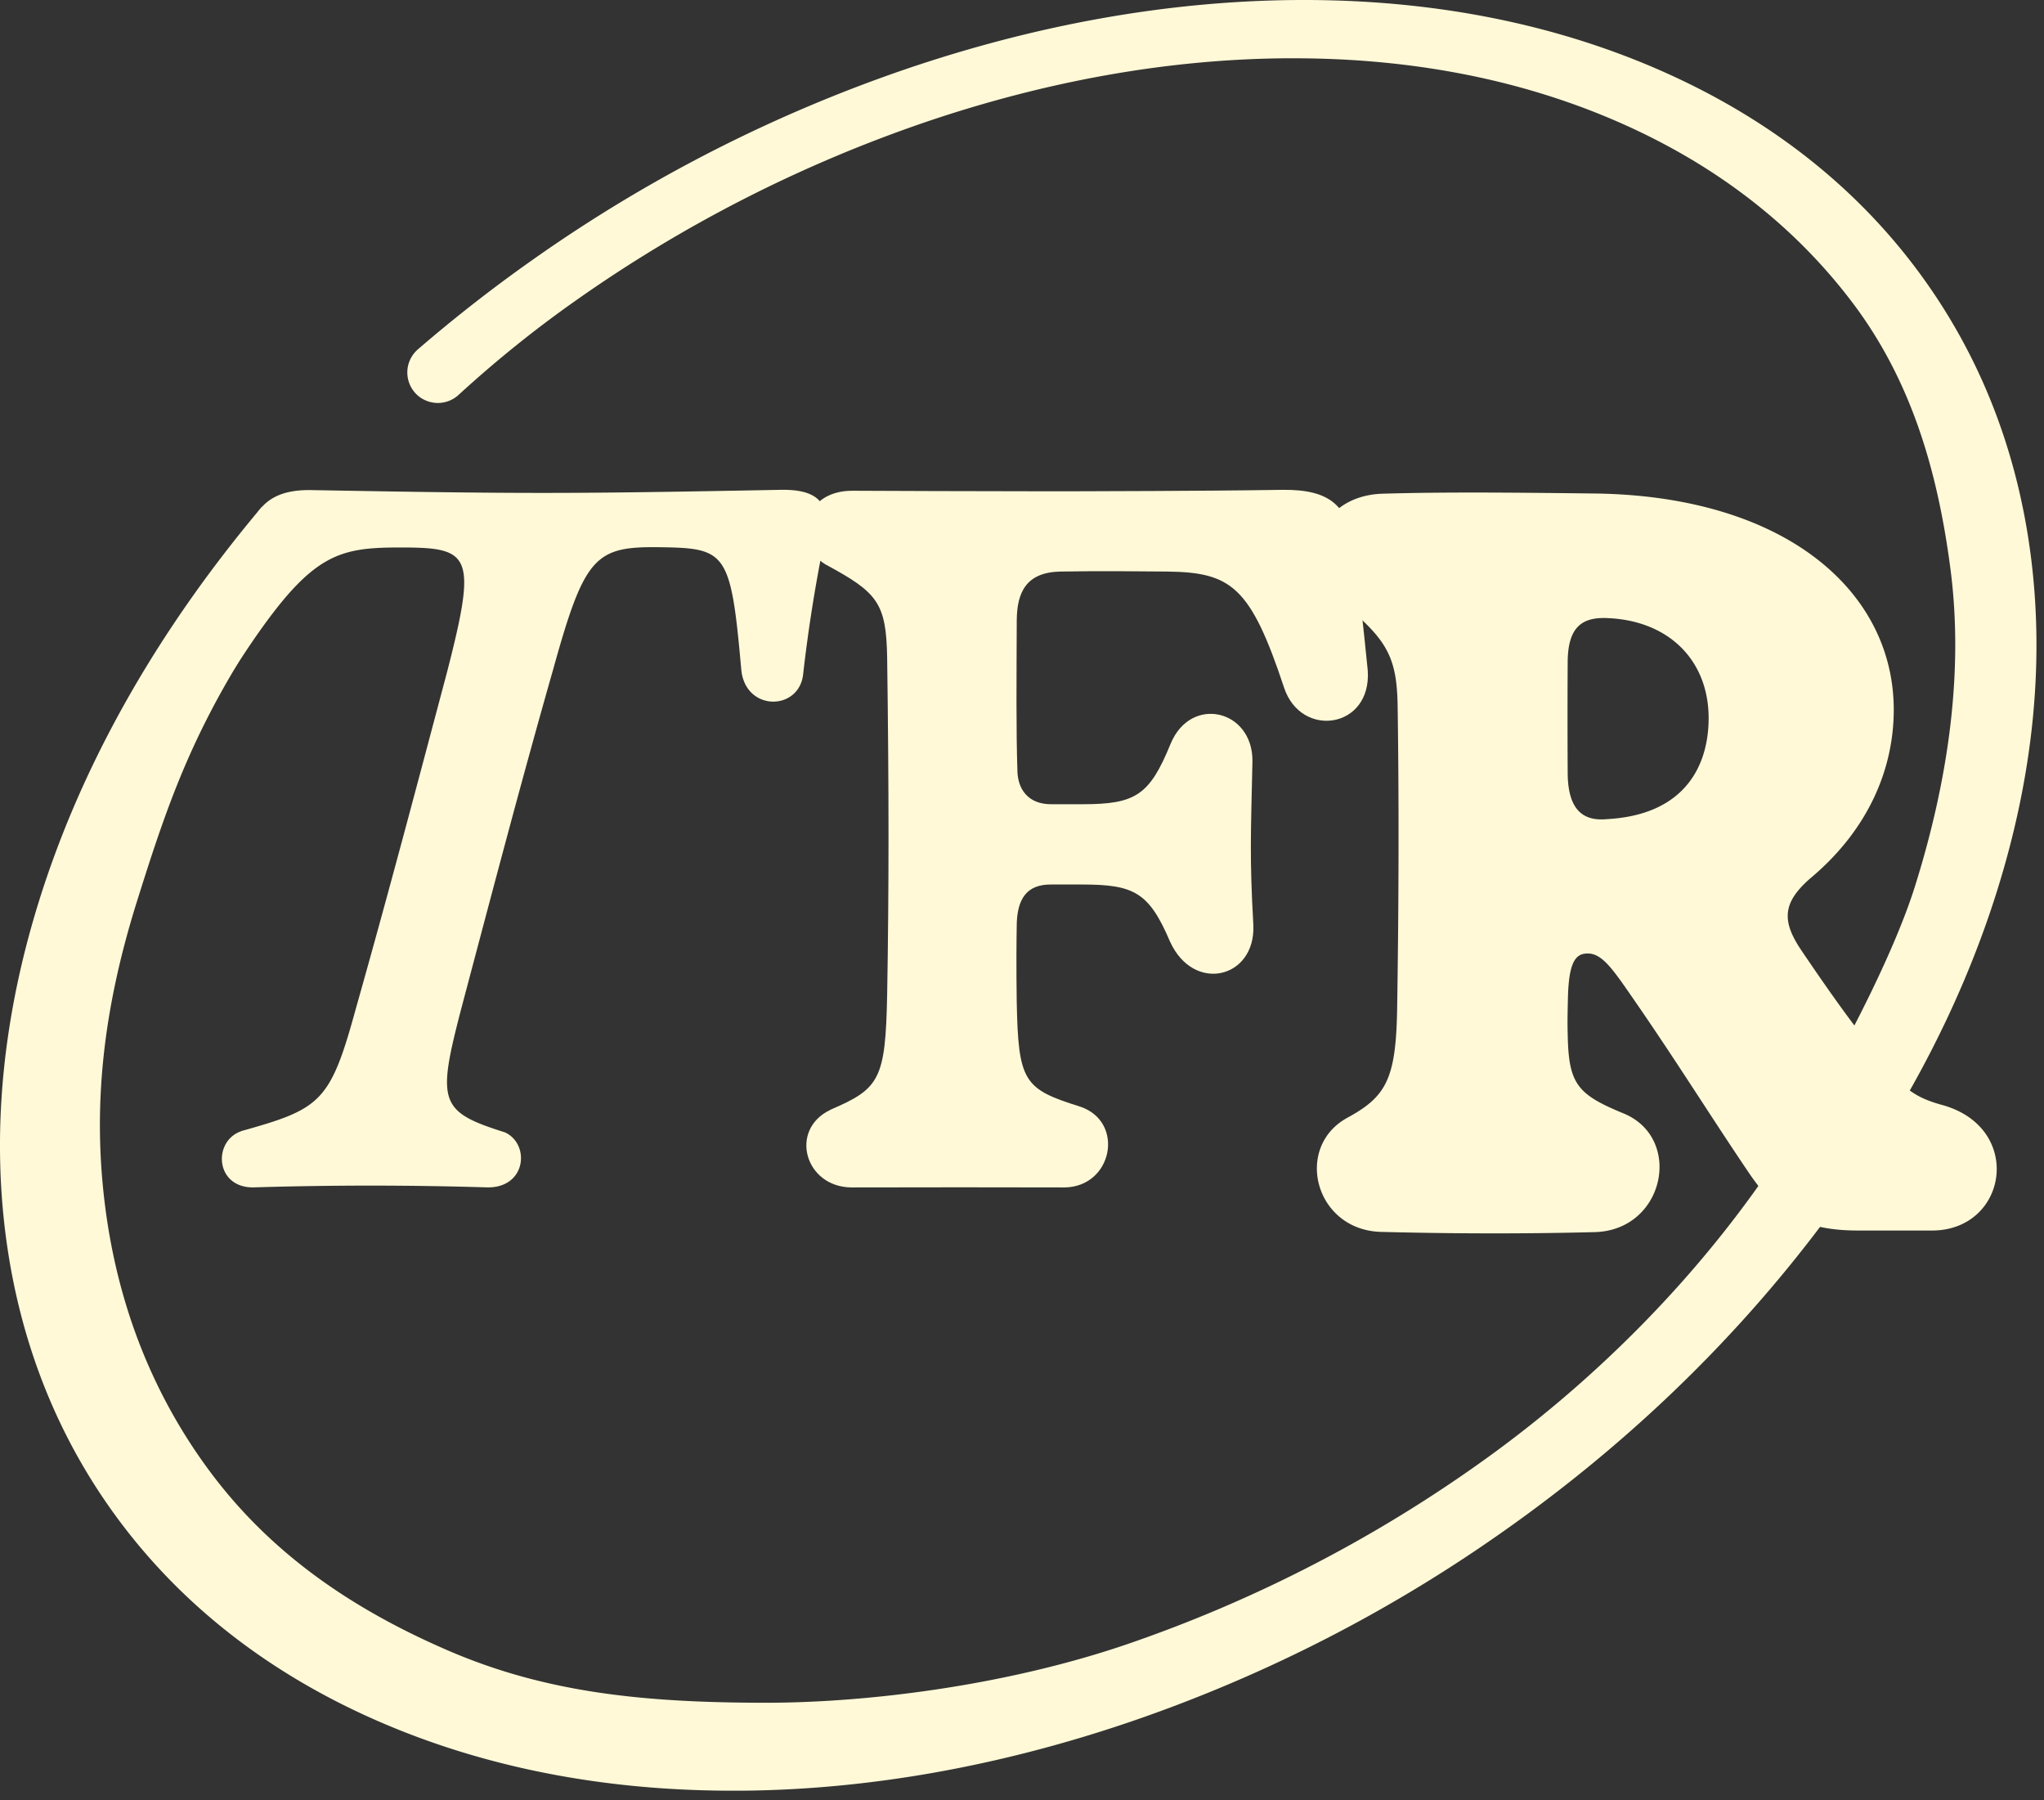
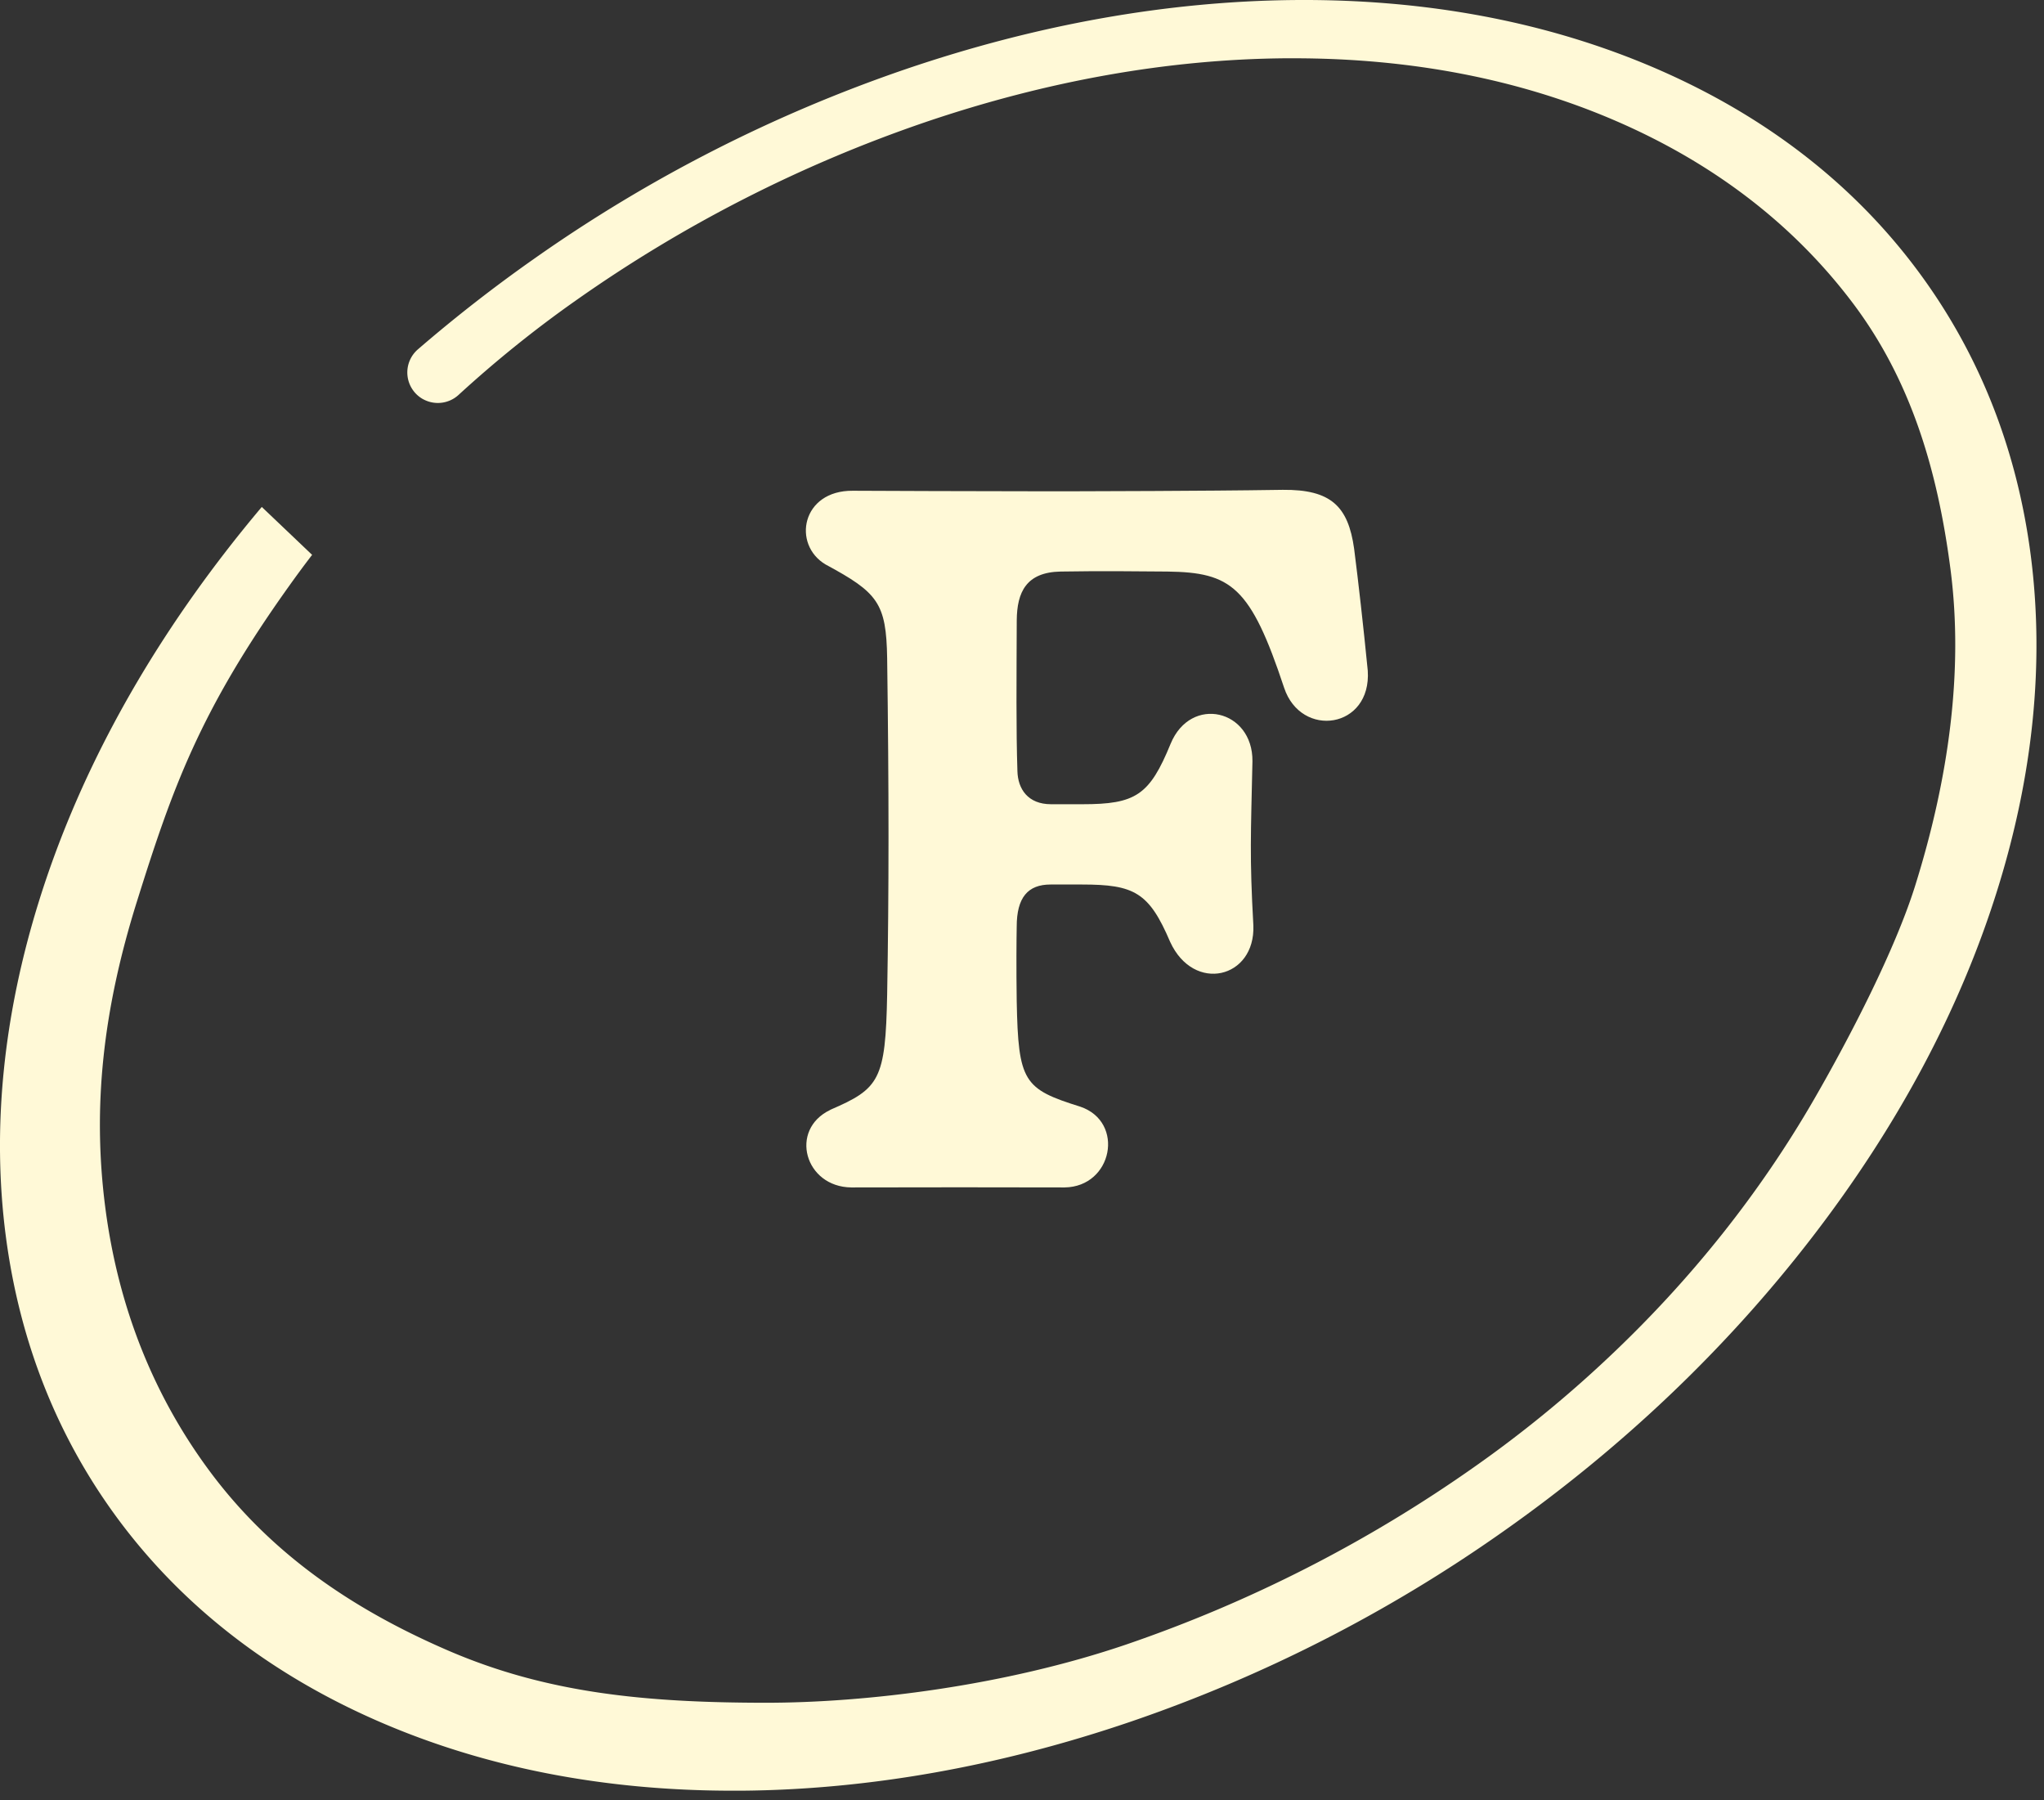
<svg xmlns="http://www.w3.org/2000/svg" width="67" height="59" fill="none">
  <rect width="100%" height="100%" fill="#333333" stroke="none" />
  <path fill="#FFF9D7" d="M27.217 36.368c1.61-.693 1.81-.976 1.863-3.778.059-3.413.059-6.693 0-11.023-.03-1.81-.305-2.145-2.02-3.07-1.102-.656-.783-2.43.895-2.415 1.87.007 3.466.015 4.919.015 1.788.007 3.353 0 4.948-.007 1.341-.007 2.698-.015 4.225-.038 1.58-.015 2.146.538 2.34 1.931.134 1.043.305 2.55.447 3.995.127 1.901-2.184 2.236-2.742.56-1.102-3.325-1.736-3.779-3.823-3.808-.901-.007-2.19-.023-3.503 0-1.125.022-1.431.67-1.438 1.603-.007 1.967-.023 3.577.022 4.94.016.582.343 1.082 1.103 1.082h1.027c1.744 0 2.2-.29 2.892-1.982.663-1.603 2.698-1.118 2.682.573-.052 2.423-.097 3.1.03 5.382.067 1.736-1.953 2.228-2.728.537-.693-1.624-1.177-1.879-2.891-1.879h-1.028c-.745 0-1.11.425-1.11 1.38-.008.44-.016 1.305 0 2.443.051 2.654.23 2.877 2.086 3.458 1.468.5 1.059 2.624-.515 2.646-2.22-.006-4.606-.006-6.991 0-1.529-.015-2.05-1.892-.693-2.54l.003-.005Z" />
-   <path fill="#FFF9D7" d="M44.15 36.637c1.297-.7 1.61-1.282 1.647-3.6.045-2.825.068-6.424.016-9.882-.023-1.678-.366-2.229-1.96-3.518-1.364-1.125-.709-3.392 1.468-3.458 1.996-.06 4.308-.038 6.93-.007 6.283.075 9.824 3.212 9.824 7.087 0 1.915-.813 3.92-2.742 5.53-.901.79-.946 1.387-.276 2.37 1.335 1.975 1.848 2.601 2.49 3.45.826 1.089 1.244 1.364 2.145 1.61 2.66.761 2.11 4.106-.366 4.106h-2.414c-1.773 0-2.66-.528-3.577-1.878-1.208-1.782-2.4-3.697-3.742-5.635-.7-1.014-1.059-1.558-1.535-1.565h-.037c-.38.007-.596.291-.626 1.439-.007.357-.022.767-.007 1.237.03 1.61.32 1.945 1.848 2.572 1.945.82 1.326 3.823-.962 3.882-2.317.06-4.702.052-7.005-.007-2.169-.059-2.862-2.764-1.118-3.733Zm8.497-9.792c2.646-.134 3.36-1.827 3.36-3.31 0-1.878-1.282-3.181-3.279-3.278-.894-.052-1.326.313-1.341 1.409a319.631 319.631 0 0 0 0 3.667c.007 1.156.462 1.58 1.26 1.513v-.001Z" />
  <path fill="#FFF9D7" d="M13.872 13.084a1.001 1.001 0 0 1-.171-1.638 48.578 48.578 0 0 1 3.808-2.967 48.215 48.215 0 0 1 12.174-6.211C33.993.8 38.284.038 42.441.001c4.325-.036 8.31.72 11.844 2.246 3.534 1.527 6.402 3.73 8.521 6.551 2.038 2.711 3.302 5.874 3.759 9.399.454 3.512.083 7.212-1.103 10.994-1.224 3.91-3.272 7.74-6.084 11.383-2.812 3.644-6.222 6.885-10.134 9.634a48.22 48.22 0 0 1-12.175 6.21c-4.31 1.469-8.602 2.23-12.758 2.264h-.296c-4.212 0-8.094-.755-11.548-2.247-3.533-1.527-6.4-3.73-8.52-6.55-2.038-2.712-3.302-5.874-3.76-9.4-.454-3.512-.082-7.212 1.103-10.994 1.225-3.91 3.272-7.74 6.084-11.383a43.75 43.75 0 0 1 1.207-1.495l1.65 1.57c-.257.334-.507.673-.75 1.014-2.945 4.118-3.837 6.66-4.993 10.346-1.114 3.553-1.463 6.734-1.037 10.026.424 3.277 1.595 6.21 3.48 8.72 1.941 2.581 4.528 4.405 7.754 5.798 3.226 1.394 6.449 1.71 10.41 1.713 3.292.001 7.825-.547 11.831-1.912a45.227 45.227 0 0 0 11.42-5.83 39.49 39.49 0 0 0 4.354-3.55c2.74-2.574 4.999-5.431 6.757-8.473 1.233-2.134 2.674-4.95 3.317-7.001 1.114-3.553 1.587-7.072 1.163-10.363-.424-3.278-1.305-6.211-3.19-8.72-1.941-2.582-4.561-4.598-7.787-5.991-3.15-1.362-6.701-2.05-10.556-2.05h-.272c-3.845.032-7.826.74-11.832 2.104a45.226 45.226 0 0 0-11.42 5.83c-1.353.95-2.64 1.99-3.852 3.1-.316.288-.78.344-1.156.139v.001Z" />
-   <path fill="#FFF9D7" d="M7.905 37.067c2.618-.73 2.92-.947 3.76-4.016 1.071-3.784 2.051-7.497 2.984-11.008 1.002-3.886.784-4.102-1.523-4.102-2.308 0-3.102.256-5.8 4.53-.667 1.064-2.315.528-1.802-.825.56-1.344 2.116-2.867 2.644-4.311.319-.847.862-1.298 2.051-1.274 6.93.124 8.39.124 15.36-.009 1.212-.023 1.646.412 1.476 1.5a49.77 49.77 0 0 0-.73 4.553c-.14 1.203-1.904 1.219-2.028-.172-.341-3.846-.489-3.97-2.649-4-2.129-.032-2.479.27-3.504 3.962-1.071 3.753-2.036 7.436-3.03 11.18-.793 3.046-.714 3.357 1.437 4.033.831.381.707 1.825-.582 1.803a126.12 126.12 0 0 0-7.652 0c-1.267.024-1.352-1.515-.412-1.84v-.004Z" />
</svg>